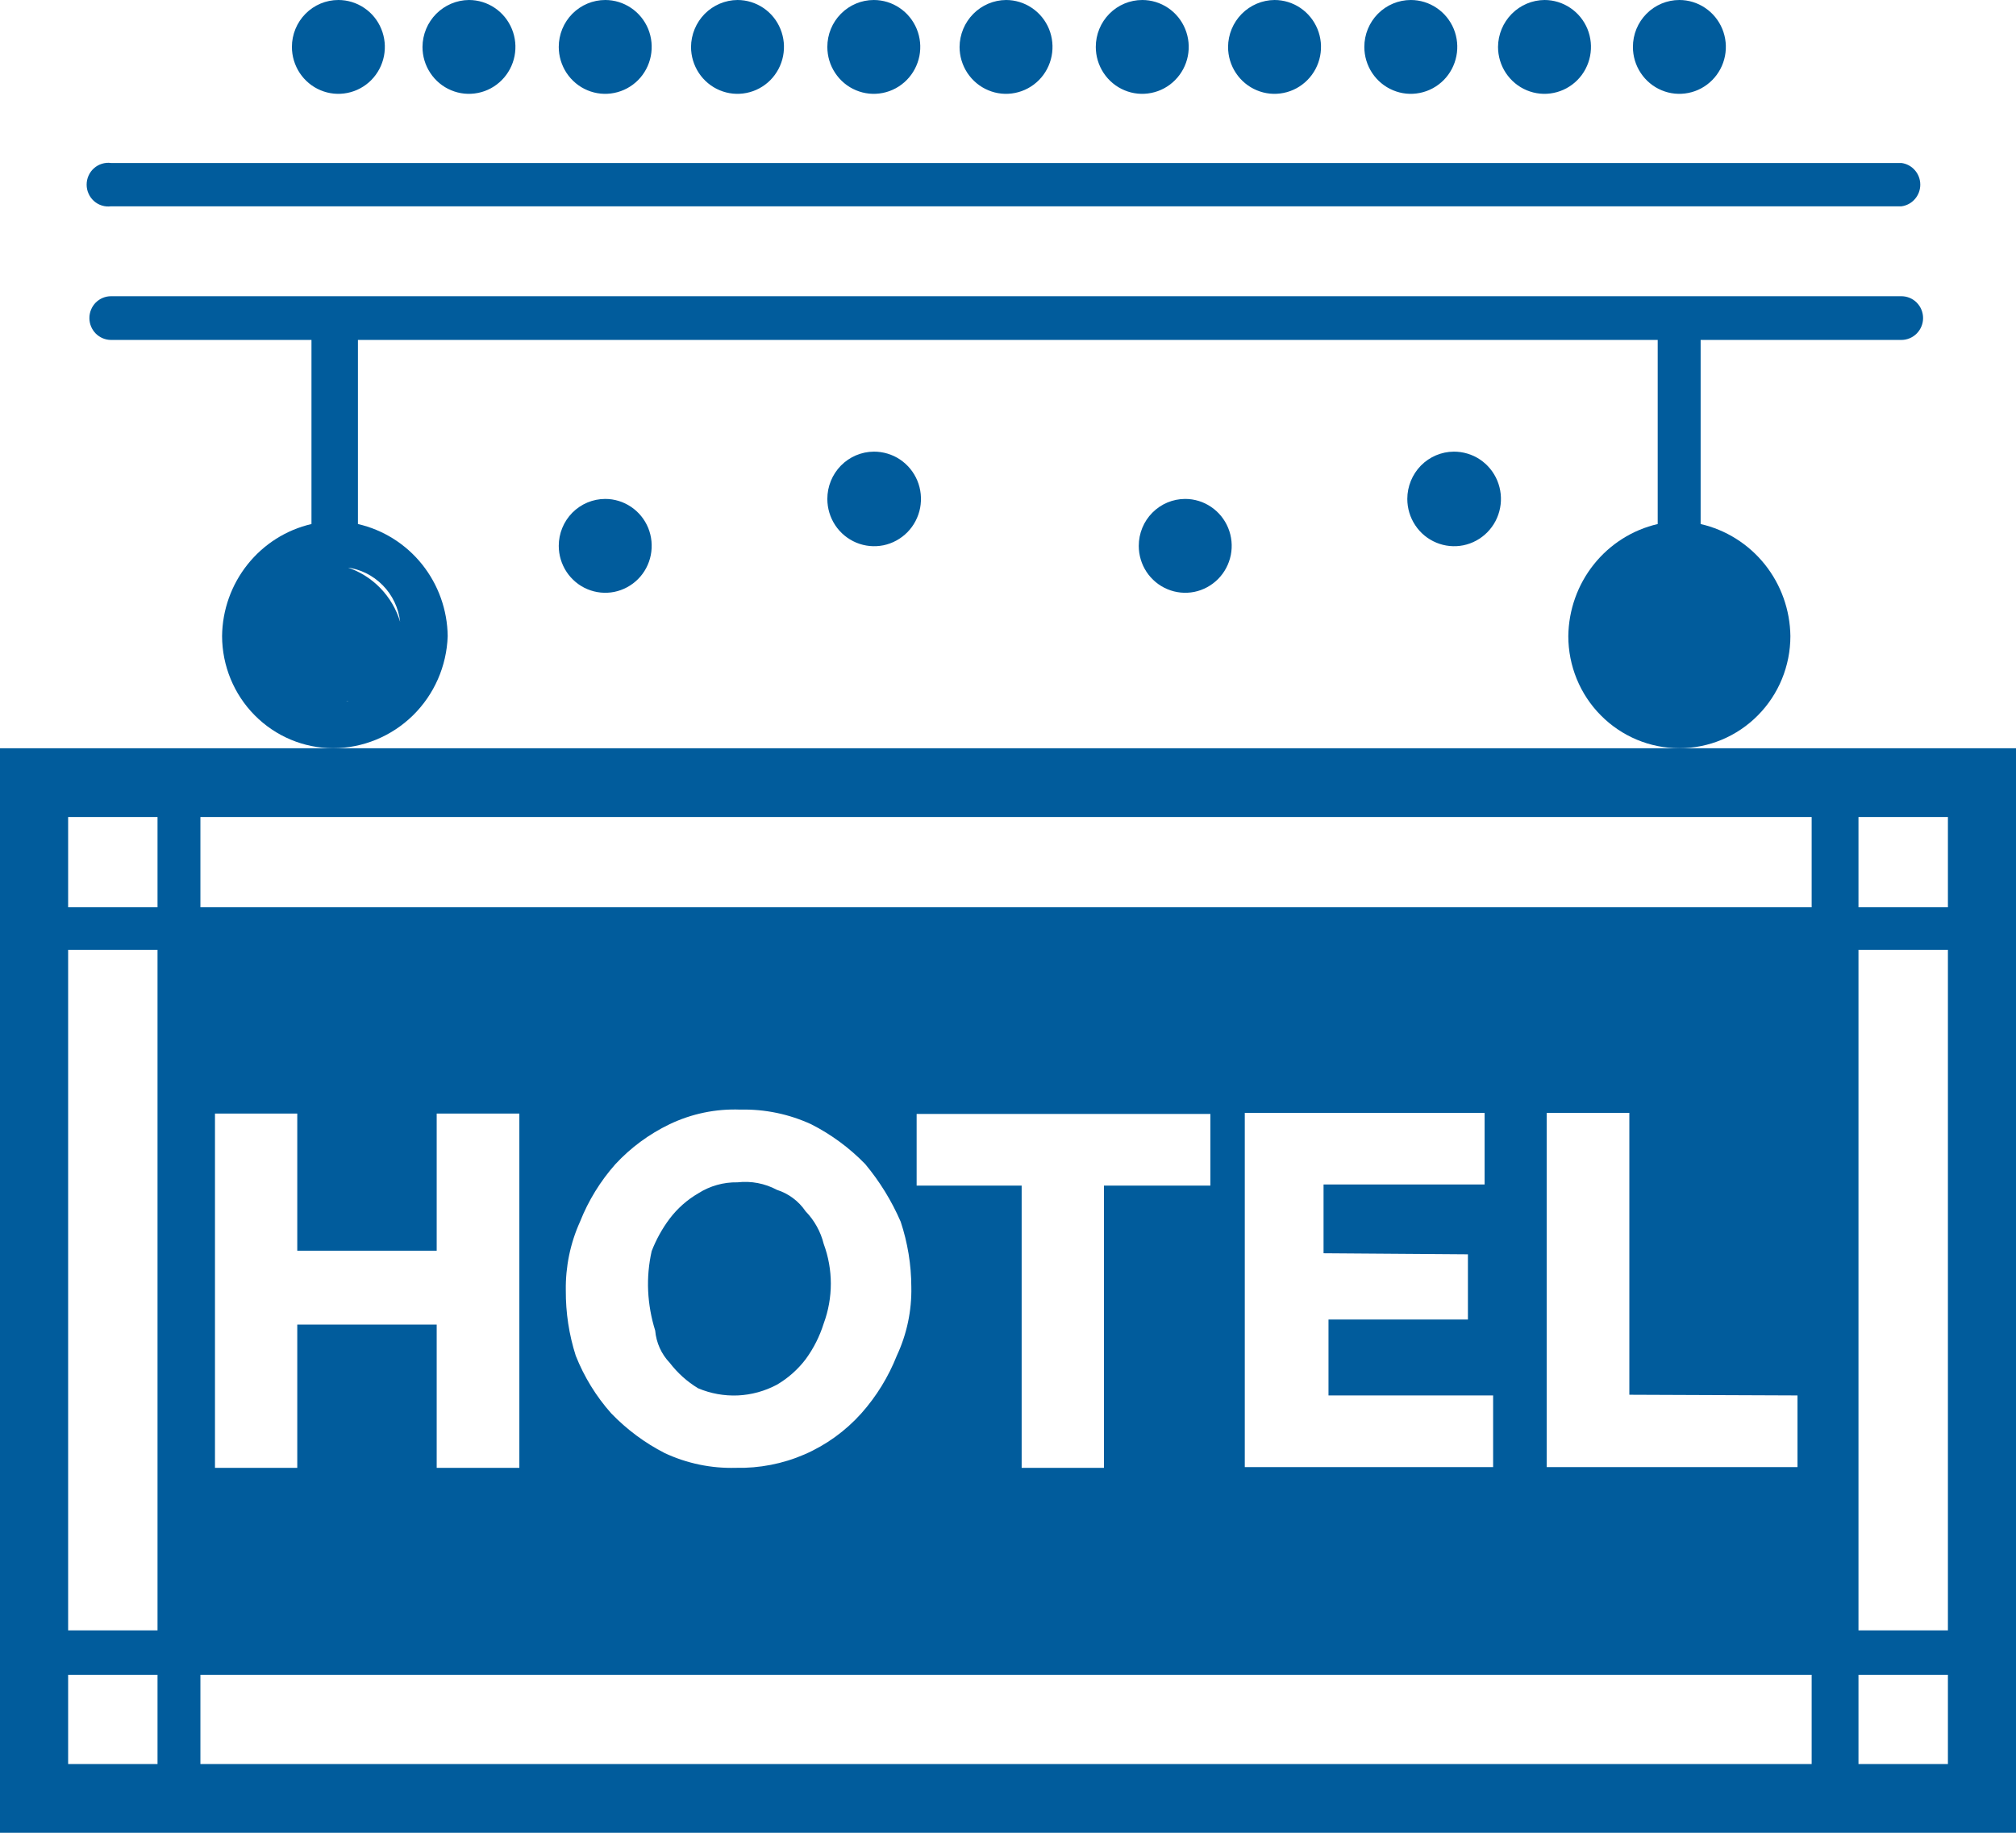
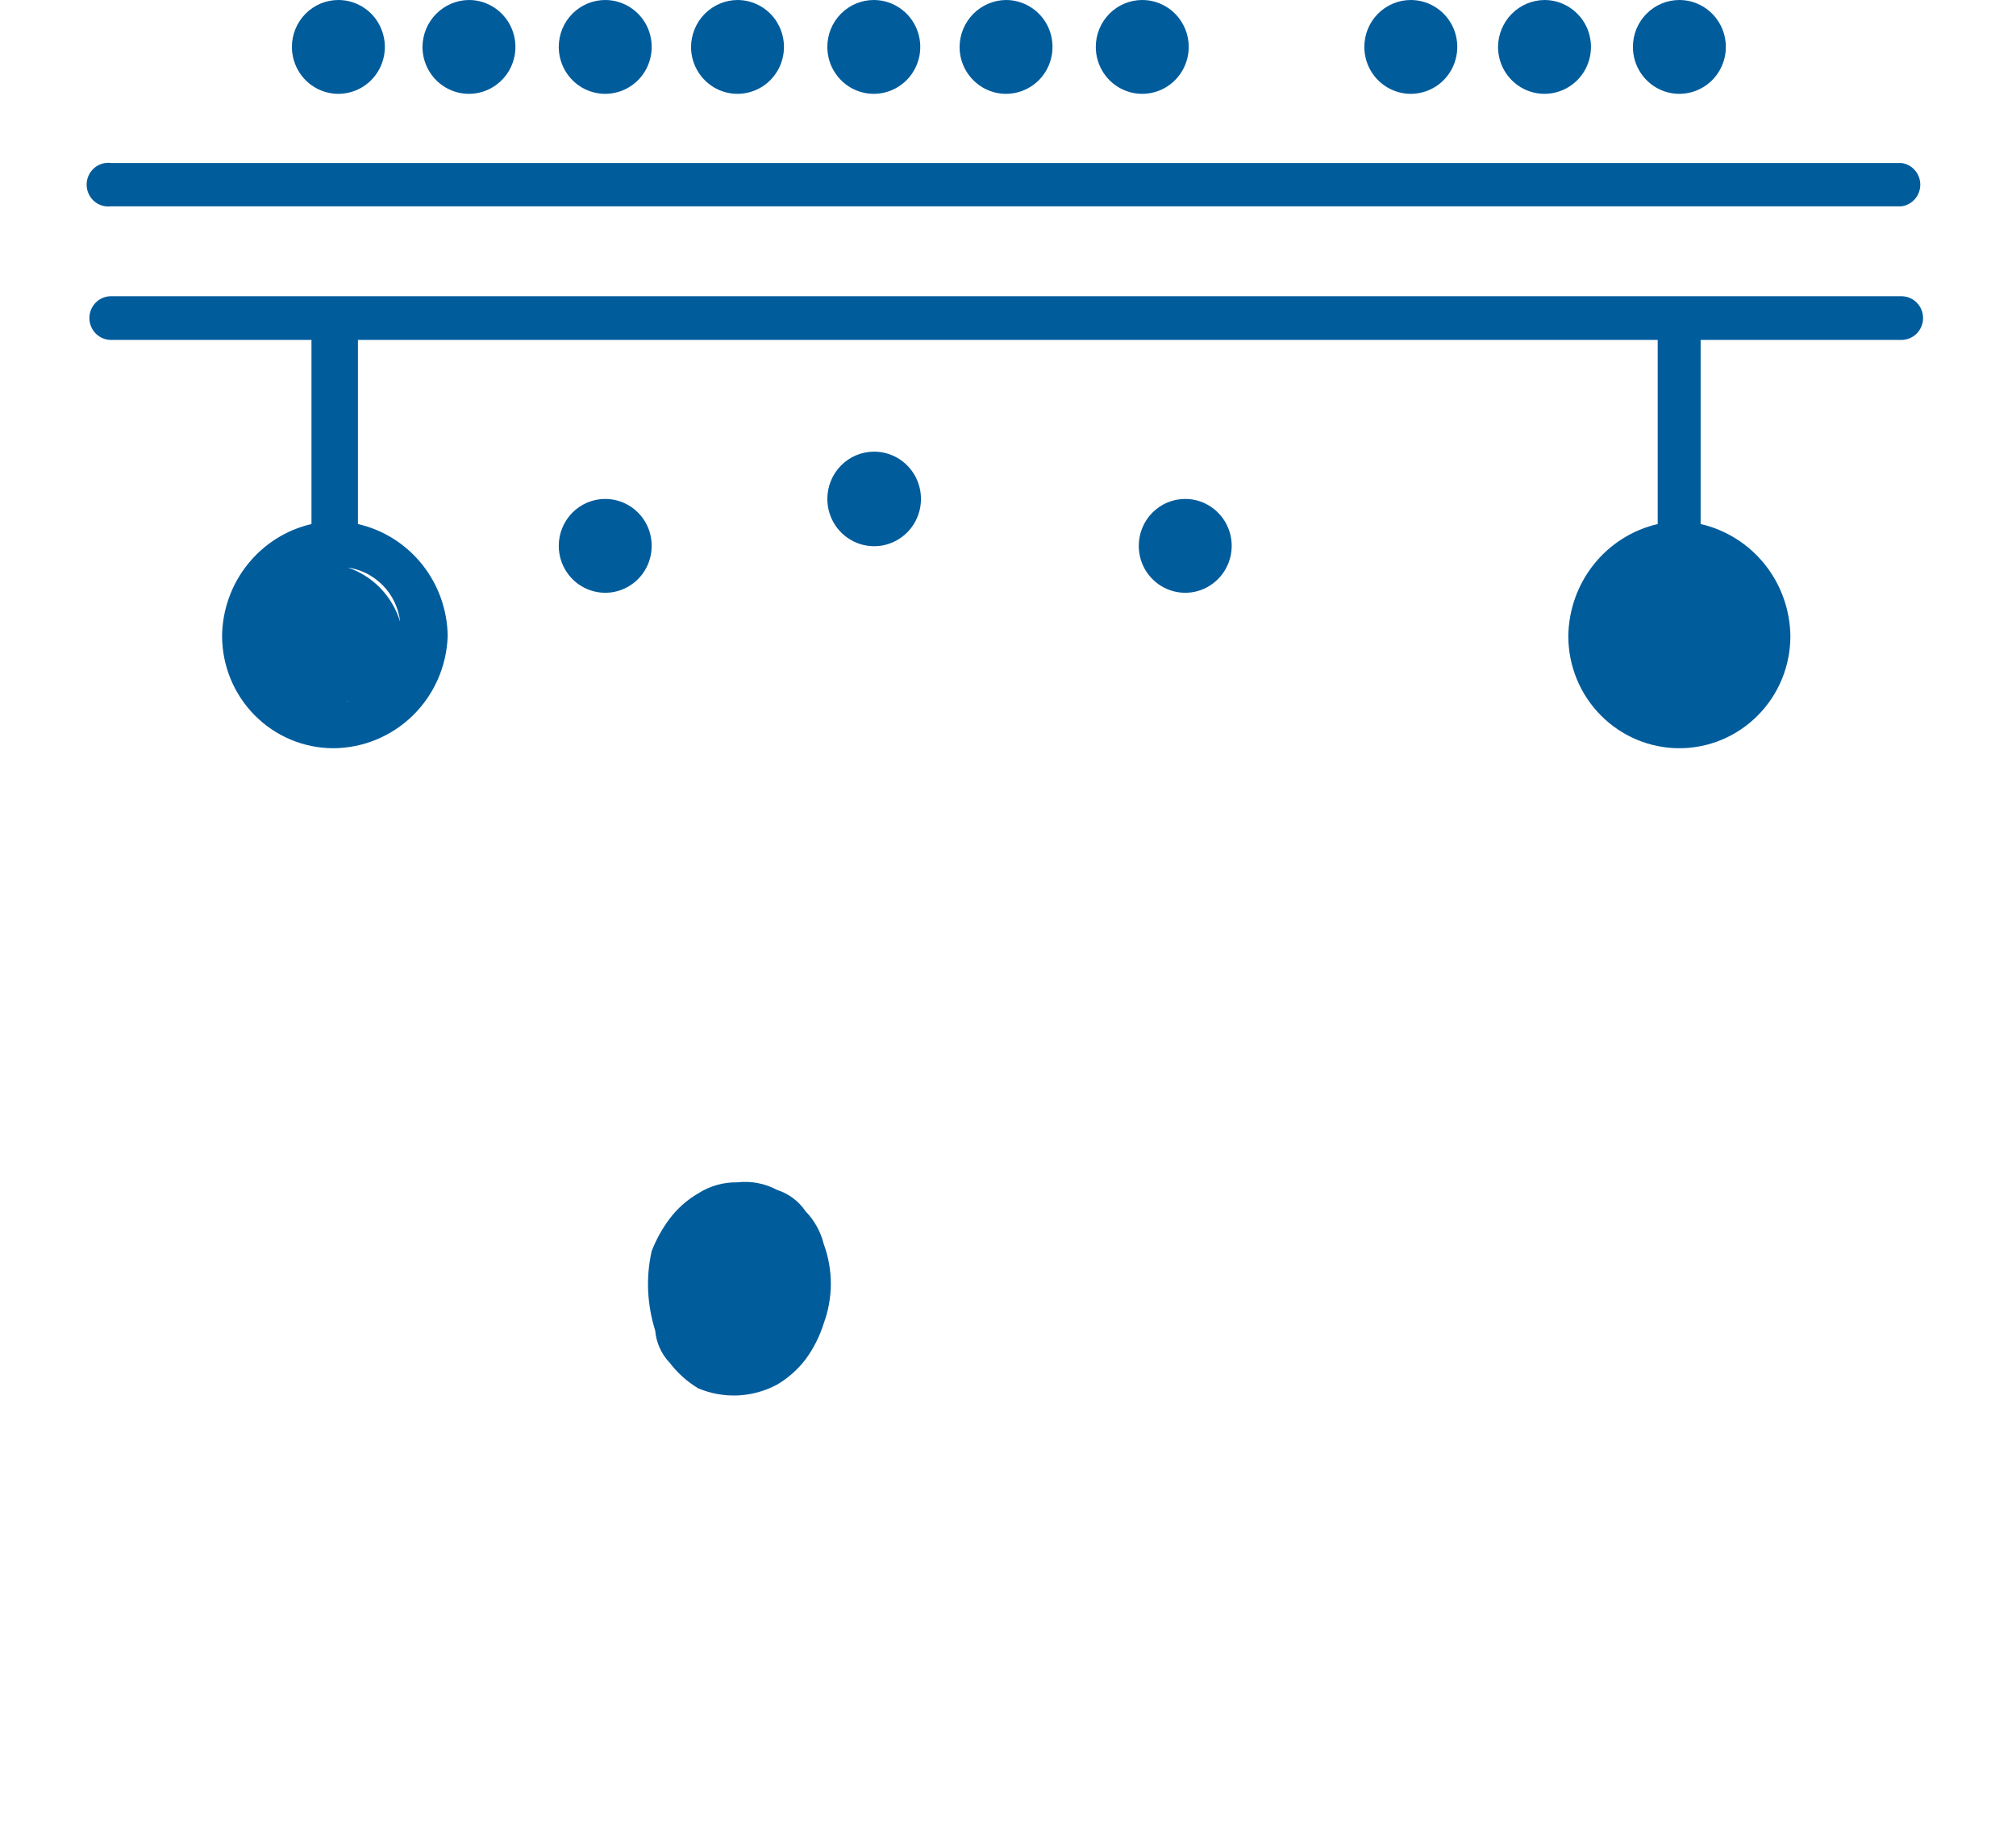
<svg xmlns="http://www.w3.org/2000/svg" width="44" height="40" viewBox="0 0 44 40" fill="none">
  <path d="M13.21 10.889C13.41 10.889 13.606 10.949 13.773 11.062C13.94 11.174 14.07 11.334 14.147 11.521C14.223 11.708 14.243 11.914 14.204 12.113C14.165 12.312 14.069 12.494 13.927 12.637C13.785 12.78 13.604 12.878 13.407 12.918C13.211 12.957 13.007 12.937 12.821 12.859C12.636 12.782 12.478 12.65 12.366 12.482C12.255 12.314 12.195 12.116 12.195 11.913C12.195 11.642 12.302 11.381 12.492 11.189C12.683 10.997 12.941 10.889 13.21 10.889Z" fill="#015C9C" />
  <path d="M36.653 0C36.853 0 37.05 0.06 37.216 0.173C37.383 0.285 37.513 0.445 37.59 0.632C37.667 0.819 37.687 1.025 37.648 1.224C37.609 1.422 37.512 1.605 37.37 1.748C37.228 1.891 37.048 1.989 36.851 2.028C36.654 2.068 36.45 2.048 36.265 1.97C36.08 1.893 35.921 1.761 35.81 1.593C35.698 1.425 35.639 1.227 35.639 1.024C35.639 0.752 35.745 0.492 35.936 0.3C36.126 0.108 36.384 0 36.653 0Z" fill="#015C9C" />
  <path d="M33.71 0C33.91 0 34.106 0.06 34.273 0.173C34.44 0.285 34.57 0.445 34.647 0.632C34.723 0.819 34.743 1.025 34.704 1.224C34.665 1.422 34.569 1.605 34.427 1.748C34.285 1.891 34.104 1.989 33.907 2.028C33.711 2.068 33.507 2.048 33.321 1.97C33.136 1.893 32.978 1.761 32.866 1.593C32.755 1.425 32.695 1.227 32.695 1.024C32.697 0.753 32.805 0.494 32.995 0.302C33.184 0.111 33.441 0.002 33.71 0Z" fill="#015C9C" />
  <path d="M30.792 0C30.992 0 31.188 0.06 31.355 0.173C31.522 0.285 31.652 0.445 31.729 0.632C31.805 0.819 31.826 1.025 31.786 1.224C31.747 1.422 31.651 1.605 31.509 1.748C31.367 1.891 31.186 1.989 30.989 2.028C30.793 2.068 30.589 2.048 30.404 1.97C30.218 1.893 30.06 1.761 29.948 1.593C29.837 1.425 29.777 1.227 29.777 1.024C29.777 0.752 29.884 0.492 30.074 0.3C30.265 0.108 30.523 0 30.792 0Z" fill="#015C9C" />
-   <path d="M27.817 0C28.018 0 28.214 0.06 28.381 0.173C28.547 0.285 28.677 0.445 28.754 0.632C28.831 0.819 28.851 1.025 28.812 1.224C28.773 1.422 28.676 1.605 28.534 1.748C28.392 1.891 28.212 1.989 28.015 2.028C27.818 2.068 27.614 2.048 27.429 1.97C27.244 1.893 27.085 1.761 26.974 1.593C26.862 1.425 26.803 1.227 26.803 1.024C26.805 0.753 26.912 0.494 27.102 0.302C27.292 0.111 27.549 0.002 27.817 0Z" fill="#015C9C" />
  <path d="M24.93 0C25.131 0 25.327 0.06 25.494 0.173C25.66 0.285 25.791 0.445 25.867 0.632C25.944 0.819 25.964 1.025 25.925 1.224C25.886 1.422 25.789 1.605 25.647 1.748C25.506 1.891 25.325 1.989 25.128 2.028C24.931 2.068 24.727 2.048 24.542 1.97C24.357 1.893 24.198 1.761 24.087 1.593C23.976 1.425 23.916 1.227 23.916 1.024C23.916 0.752 24.023 0.492 24.213 0.3C24.403 0.108 24.661 0 24.93 0Z" fill="#015C9C" />
  <path d="M21.958 0C22.158 0 22.354 0.06 22.521 0.173C22.688 0.285 22.818 0.445 22.895 0.632C22.971 0.819 22.991 1.025 22.952 1.224C22.913 1.422 22.817 1.605 22.675 1.748C22.533 1.891 22.352 1.989 22.155 2.028C21.959 2.068 21.755 2.048 21.57 1.97C21.384 1.893 21.226 1.761 21.114 1.593C21.003 1.425 20.943 1.227 20.943 1.024C20.945 0.753 21.053 0.494 21.243 0.302C21.432 0.111 21.689 0.002 21.958 0Z" fill="#015C9C" />
  <path d="M19.071 0C19.271 0 19.468 0.06 19.634 0.173C19.801 0.285 19.931 0.445 20.008 0.632C20.085 0.819 20.105 1.025 20.066 1.224C20.026 1.422 19.93 1.605 19.788 1.748C19.646 1.891 19.465 1.989 19.269 2.028C19.072 2.068 18.868 2.048 18.683 1.97C18.497 1.893 18.339 1.761 18.228 1.593C18.116 1.425 18.057 1.227 18.057 1.024C18.057 0.752 18.163 0.492 18.354 0.3C18.544 0.108 18.802 0 19.071 0Z" fill="#015C9C" />
  <path d="M16.096 0C16.297 0 16.493 0.06 16.66 0.173C16.827 0.285 16.957 0.445 17.033 0.632C17.11 0.819 17.13 1.025 17.091 1.224C17.052 1.422 16.955 1.605 16.814 1.748C16.672 1.891 16.491 1.989 16.294 2.028C16.097 2.068 15.893 2.048 15.708 1.97C15.523 1.893 15.364 1.761 15.253 1.593C15.142 1.425 15.082 1.227 15.082 1.024C15.084 0.753 15.192 0.494 15.381 0.302C15.571 0.111 15.828 0.002 16.096 0Z" fill="#015C9C" />
  <path d="M13.21 0C13.41 0 13.606 0.06 13.773 0.173C13.94 0.285 14.07 0.445 14.147 0.632C14.223 0.819 14.243 1.025 14.204 1.224C14.165 1.422 14.069 1.605 13.927 1.748C13.785 1.891 13.604 1.989 13.407 2.028C13.211 2.068 13.007 2.048 12.821 1.97C12.636 1.893 12.478 1.761 12.366 1.593C12.255 1.425 12.195 1.227 12.195 1.024C12.195 0.752 12.302 0.492 12.492 0.3C12.683 0.108 12.941 0 13.21 0Z" fill="#015C9C" />
  <path d="M10.235 0C10.436 0 10.632 0.06 10.799 0.173C10.965 0.285 11.095 0.445 11.172 0.632C11.249 0.819 11.269 1.025 11.23 1.224C11.191 1.422 11.094 1.605 10.952 1.748C10.81 1.891 10.63 1.989 10.433 2.028C10.236 2.068 10.032 2.048 9.847 1.97C9.661 1.893 9.503 1.761 9.392 1.593C9.28 1.425 9.221 1.227 9.221 1.024C9.223 0.753 9.33 0.494 9.52 0.302C9.71 0.111 9.967 0.002 10.235 0Z" fill="#015C9C" />
  <path d="M7.385 0C7.586 0 7.782 0.06 7.949 0.173C8.116 0.285 8.246 0.445 8.322 0.632C8.399 0.819 8.419 1.025 8.38 1.224C8.341 1.422 8.244 1.605 8.103 1.748C7.961 1.891 7.78 1.989 7.583 2.028C7.386 2.068 7.183 2.048 6.997 1.97C6.812 1.893 6.653 1.761 6.542 1.593C6.431 1.425 6.371 1.227 6.371 1.024C6.371 0.752 6.478 0.492 6.668 0.3C6.858 0.108 7.116 0 7.385 0Z" fill="#015C9C" />
  <path d="M19.071 9.857C19.273 9.856 19.472 9.915 19.641 10.027C19.81 10.14 19.942 10.3 20.021 10.489C20.099 10.677 20.12 10.885 20.082 11.086C20.043 11.286 19.947 11.471 19.804 11.616C19.661 11.761 19.479 11.86 19.281 11.901C19.082 11.941 18.877 11.921 18.689 11.843C18.502 11.765 18.342 11.633 18.229 11.463C18.117 11.293 18.057 11.094 18.057 10.889C18.057 10.617 18.163 10.356 18.353 10.162C18.543 9.969 18.801 9.859 19.071 9.857Z" fill="#015C9C" />
  <path d="M25.868 10.889C26.068 10.889 26.265 10.949 26.431 11.062C26.598 11.174 26.728 11.334 26.805 11.521C26.882 11.708 26.902 11.914 26.863 12.113C26.823 12.312 26.727 12.494 26.585 12.637C26.443 12.78 26.262 12.878 26.066 12.918C25.869 12.957 25.665 12.937 25.48 12.859C25.294 12.782 25.136 12.65 25.024 12.482C24.913 12.314 24.854 12.116 24.854 11.913C24.854 11.642 24.96 11.381 25.151 11.189C25.341 10.997 25.599 10.889 25.868 10.889Z" fill="#015C9C" />
-   <path d="M31.729 9.857C31.931 9.856 32.13 9.915 32.299 10.027C32.468 10.14 32.6 10.3 32.679 10.489C32.757 10.677 32.779 10.885 32.74 11.086C32.702 11.286 32.605 11.471 32.462 11.616C32.32 11.761 32.138 11.86 31.939 11.901C31.741 11.941 31.535 11.921 31.348 11.843C31.16 11.765 31 11.633 30.888 11.463C30.775 11.293 30.715 11.094 30.715 10.889C30.715 10.617 30.822 10.356 31.011 10.162C31.201 9.969 31.459 9.859 31.729 9.857Z" fill="#015C9C" />
  <path d="M9.771 13.883C9.764 13.312 9.567 12.761 9.212 12.317C8.856 11.873 8.363 11.563 7.812 11.437V7.419H36.18V11.437C35.63 11.564 35.139 11.875 34.785 12.319C34.431 12.763 34.236 13.314 34.229 13.883C34.229 14.532 34.484 15.155 34.939 15.613C35.393 16.072 36.01 16.33 36.653 16.33C37.295 16.33 37.912 16.072 38.366 15.613C38.821 15.155 39.076 14.532 39.076 13.883C39.069 13.312 38.872 12.761 38.517 12.317C38.161 11.873 37.668 11.563 37.117 11.437V7.419H41.499C41.624 7.419 41.745 7.368 41.833 7.279C41.922 7.189 41.972 7.068 41.972 6.942C41.972 6.815 41.922 6.694 41.833 6.604C41.745 6.515 41.624 6.465 41.499 6.465H2.423C2.298 6.465 2.178 6.515 2.089 6.604C2.001 6.694 1.951 6.815 1.951 6.942C1.951 7.068 2.001 7.189 2.089 7.279C2.178 7.368 2.298 7.419 2.423 7.419H6.798V11.437C6.248 11.564 5.757 11.875 5.403 12.319C5.049 12.763 4.853 13.314 4.847 13.883C4.849 14.531 5.105 15.153 5.559 15.611C6.013 16.07 6.628 16.328 7.27 16.33C7.92 16.328 8.543 16.072 9.01 15.616C9.476 15.16 9.749 14.539 9.771 13.883ZM7.03 12.382C6.727 12.413 6.443 12.547 6.226 12.764C6.009 12.98 5.872 13.265 5.838 13.571C5.925 13.289 6.079 13.033 6.287 12.826C6.495 12.619 6.75 12.466 7.03 12.382ZM7.557 15.306C7.857 15.271 8.136 15.134 8.35 14.919C8.564 14.703 8.699 14.421 8.733 14.118C8.671 14.405 8.53 14.669 8.326 14.88C8.122 15.09 7.863 15.238 7.58 15.306H7.557ZM7.557 12.382C7.857 12.417 8.136 12.554 8.35 12.77C8.564 12.985 8.699 13.268 8.733 13.571C8.65 13.294 8.501 13.041 8.3 12.834C8.1 12.627 7.852 12.473 7.58 12.382H7.557Z" fill="#015C9C" />
  <path d="M2.423 4.503H41.499C41.613 4.488 41.718 4.432 41.793 4.345C41.869 4.258 41.911 4.146 41.911 4.03C41.911 3.914 41.869 3.802 41.793 3.715C41.718 3.628 41.613 3.572 41.499 3.557H2.423C2.357 3.548 2.289 3.554 2.225 3.574C2.161 3.594 2.101 3.627 2.051 3.672C2.001 3.716 1.96 3.772 1.933 3.833C1.905 3.895 1.891 3.962 1.891 4.03C1.891 4.098 1.905 4.165 1.933 4.226C1.96 4.288 2.001 4.343 2.051 4.388C2.101 4.433 2.161 4.466 2.225 4.486C2.289 4.506 2.357 4.511 2.423 4.503Z" fill="#015C9C" />
  <path d="M14.618 29.744C14.788 29.966 14.998 30.155 15.237 30.299C15.512 30.415 15.808 30.468 16.105 30.455C16.403 30.441 16.693 30.361 16.956 30.221C17.199 30.079 17.412 29.89 17.583 29.666C17.757 29.429 17.89 29.165 17.978 28.884C18.185 28.324 18.185 27.708 17.978 27.149C17.911 26.88 17.775 26.635 17.583 26.437C17.432 26.214 17.211 26.049 16.956 25.968C16.693 25.827 16.393 25.77 16.097 25.804C15.793 25.798 15.494 25.882 15.237 26.046C14.997 26.186 14.787 26.372 14.618 26.594C14.454 26.811 14.322 27.051 14.223 27.305C14.159 27.59 14.133 27.881 14.146 28.173C14.16 28.468 14.212 28.759 14.3 29.04C14.323 29.305 14.435 29.553 14.618 29.744Z" fill="#015C9C" />
-   <path d="M36.653 16.33H0V40H44V16.33H36.653ZM3.438 38.499H1.487V36.553H3.438V38.499ZM3.438 35.583H1.487V20.731H3.438V35.583ZM3.438 19.801H1.487V17.831H3.438V19.801ZM39.54 38.499H4.374V36.553H39.54V38.499ZM9.531 27.297V24.303H11.335V32.035H9.531V28.908H6.488V32.035H4.692V24.303H6.488V27.297H9.531ZM12.349 28.165C12.341 27.648 12.446 27.135 12.659 26.664C12.842 26.202 13.104 25.776 13.433 25.406C13.768 25.045 14.168 24.751 14.61 24.538C15.093 24.306 15.624 24.196 16.158 24.217C16.692 24.204 17.221 24.314 17.707 24.538C18.144 24.76 18.541 25.053 18.884 25.406C19.2 25.785 19.461 26.209 19.658 26.664C19.81 27.123 19.889 27.603 19.89 28.087C19.901 28.605 19.792 29.119 19.573 29.588C19.39 30.05 19.128 30.476 18.799 30.846C18.453 31.232 18.03 31.538 17.557 31.743C17.084 31.948 16.572 32.047 16.058 32.035C15.524 32.05 14.994 31.94 14.509 31.714C14.075 31.492 13.68 31.199 13.34 30.846C13.011 30.476 12.749 30.05 12.566 29.588C12.419 29.128 12.346 28.648 12.349 28.165ZM20.006 25.875V24.311H26.417V25.875H24.094V32.035H22.298V25.875H20.006ZM32.038 27.375V28.798H28.995V30.455H32.588V32.019H27.168V24.288H32.402V25.851H28.887V27.352L32.038 27.375ZM39.231 30.455V32.019H33.757V24.288H35.561V30.44L39.231 30.455ZM39.54 19.801H4.374V17.831H39.54V19.801ZM42.514 38.499H40.562V36.553H42.514V38.499ZM42.514 35.583H40.562V20.731H42.514V35.583ZM42.514 19.801H40.562V17.831H42.514V19.801Z" fill="#015C9C" />
</svg>